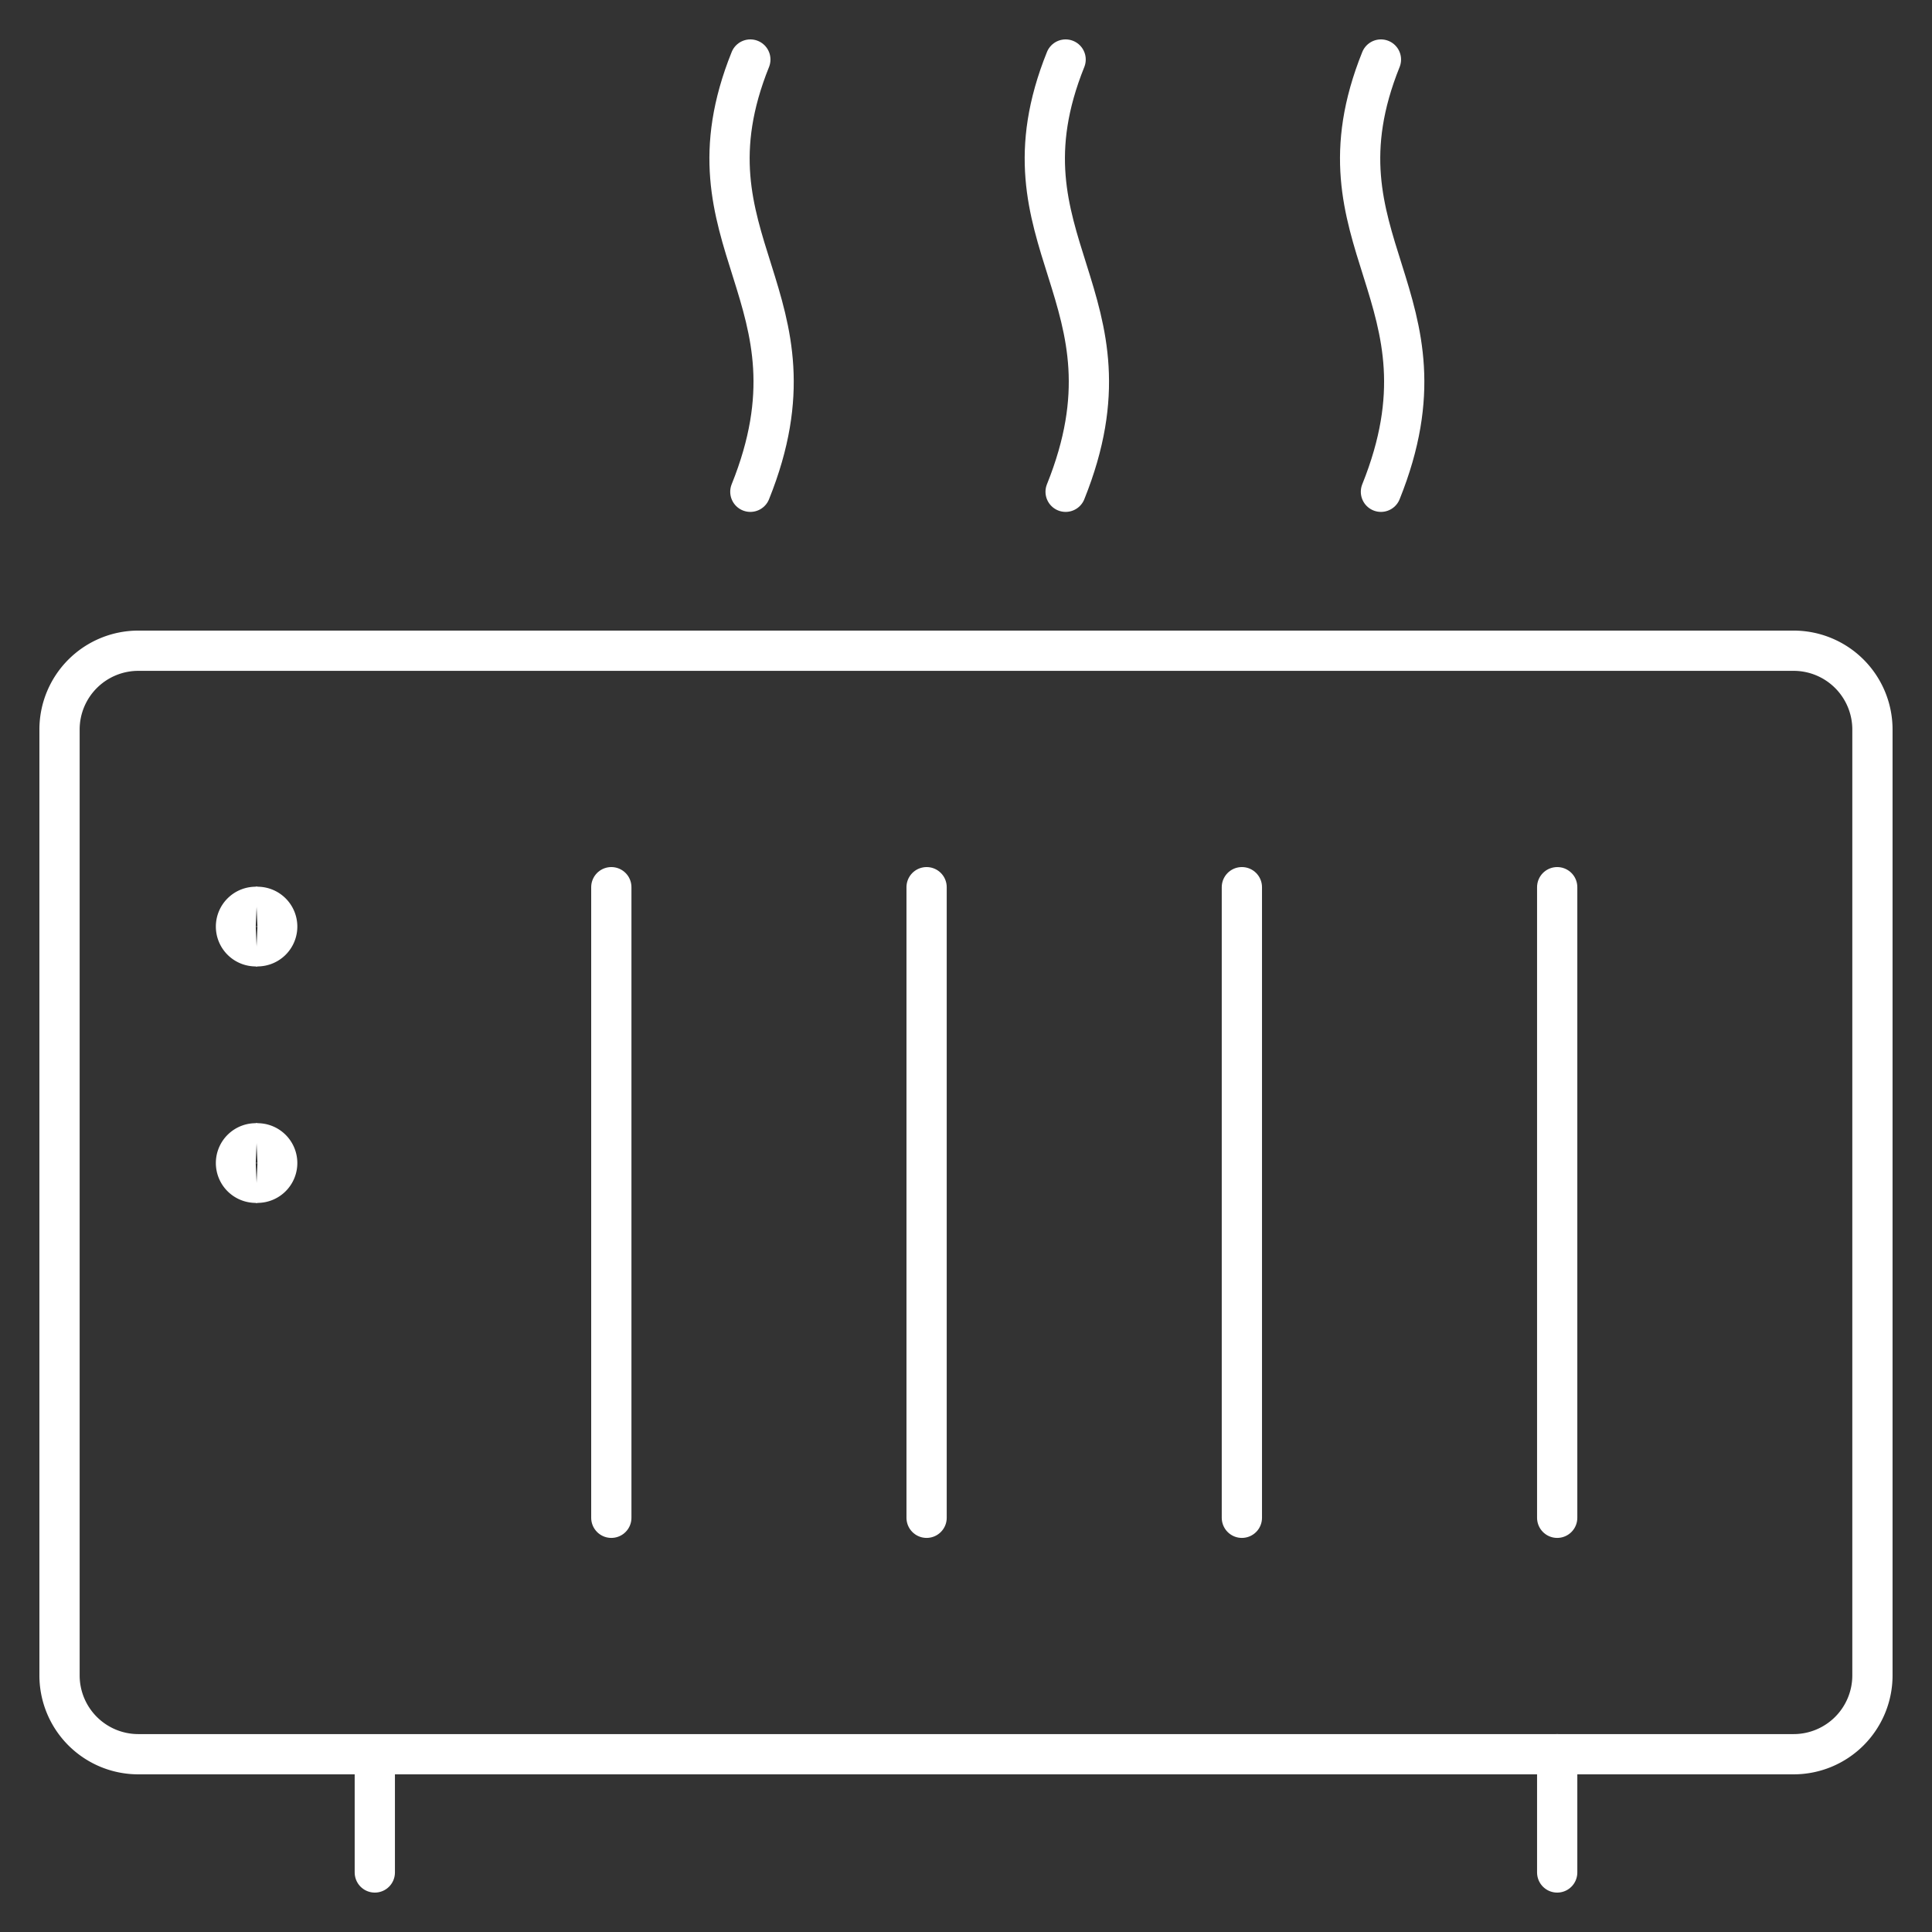
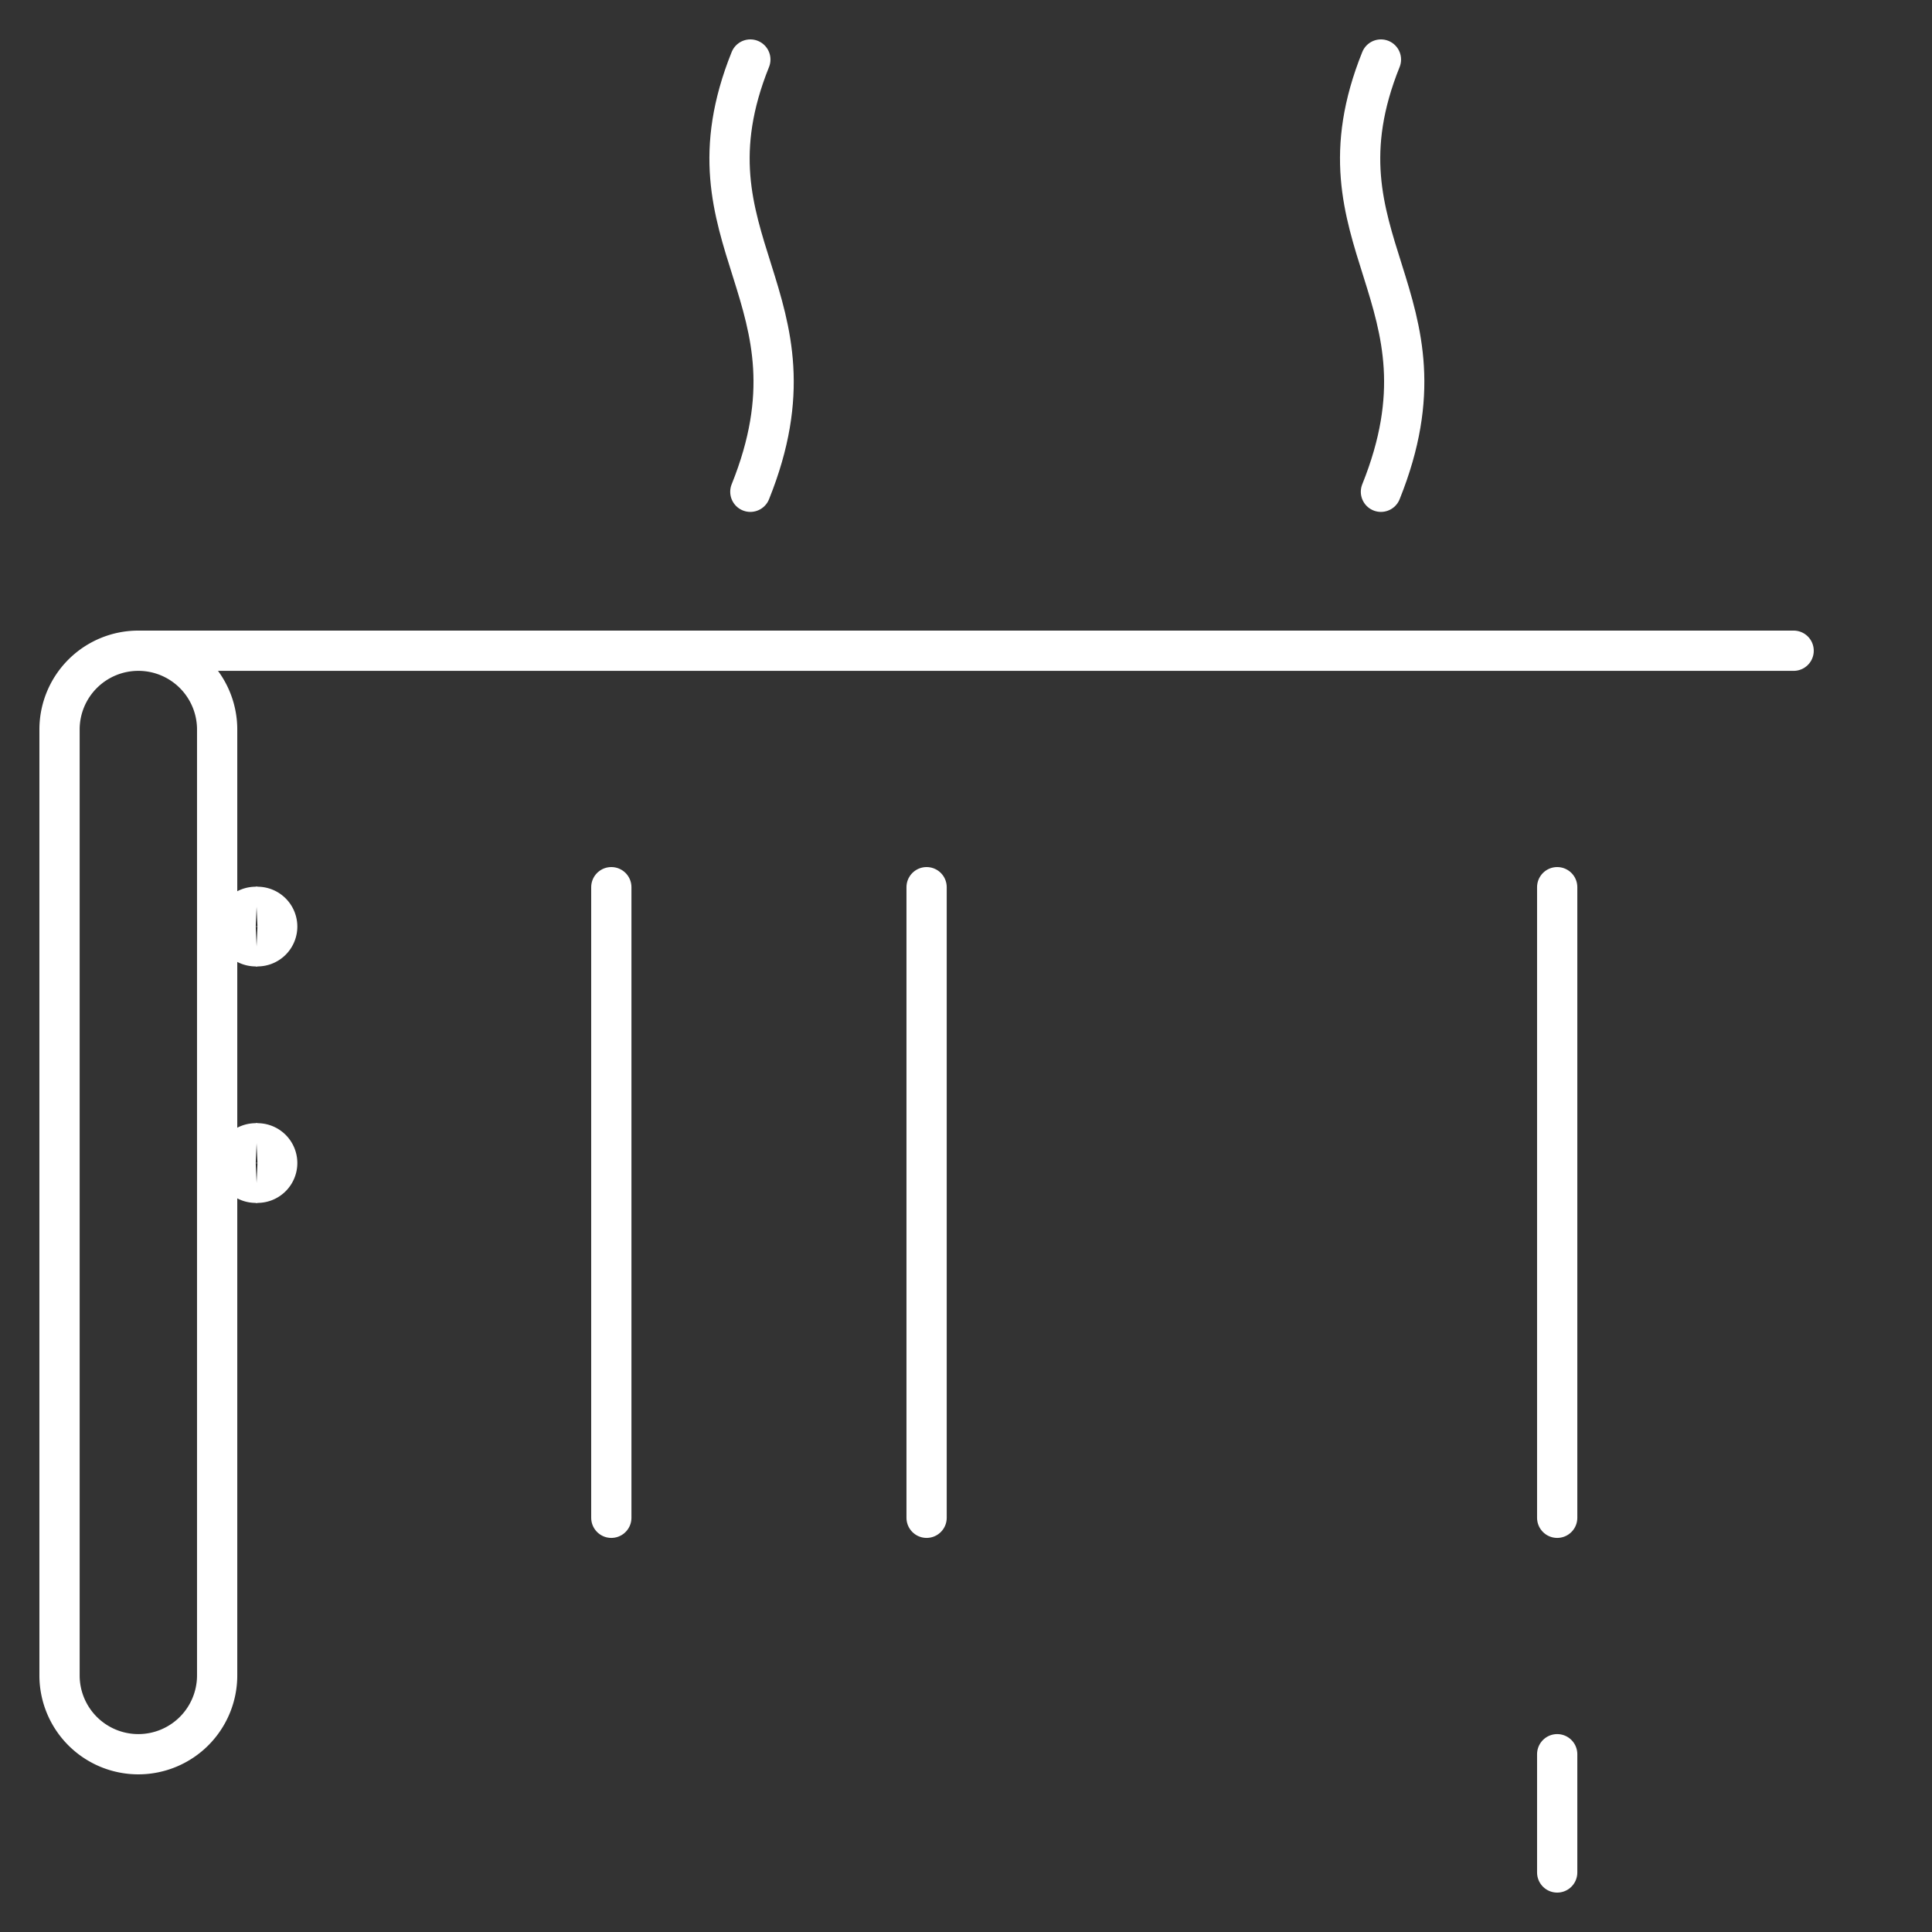
<svg xmlns="http://www.w3.org/2000/svg" fill="none" viewBox="-0.5 -0.5 48 48" height="48" width="48">
  <rect x="-0.5" y="-0.5" width="48" height="48" fill="#333333" stroke="none" />
-   <path stroke="#ffffff" stroke-linecap="round" stroke-linejoin="round" d="M44.062 15.667h-41.125a1.958 1.958 0 0 0 -1.958 1.958v23.5a1.958 1.958 0 0 0 1.958 1.958h41.125a1.958 1.958 0 0 0 1.958 -1.958V17.625a1.958 1.958 0 0 0 -1.958 -1.958Z" stroke-width="1" />
+   <path stroke="#ffffff" stroke-linecap="round" stroke-linejoin="round" d="M44.062 15.667h-41.125a1.958 1.958 0 0 0 -1.958 1.958v23.5a1.958 1.958 0 0 0 1.958 1.958a1.958 1.958 0 0 0 1.958 -1.958V17.625a1.958 1.958 0 0 0 -1.958 -1.958Z" stroke-width="1" />
  <path stroke="#ffffff" stroke-linecap="round" stroke-linejoin="round" d="M38.188 46.021V43.083" stroke-width="1" />
-   <path stroke="#ffffff" stroke-linecap="round" stroke-linejoin="round" d="M8.812 46.021v-2.934" stroke-width="1" />
  <path stroke="#ffffff" stroke-linecap="round" stroke-linejoin="round" d="M14.688 21.542v15.667" stroke-width="1" />
  <path stroke="#ffffff" stroke-linecap="round" stroke-linejoin="round" d="M22.521 21.542v15.667" stroke-width="1" />
-   <path stroke="#ffffff" stroke-linecap="round" stroke-linejoin="round" d="M30.354 21.542v15.667" stroke-width="1" />
  <path stroke="#ffffff" stroke-linecap="round" stroke-linejoin="round" d="M38.188 21.542v15.667" stroke-width="1" />
-   <path stroke="#ffffff" stroke-linecap="round" stroke-linejoin="round" d="M25.975 0.979c-1.835 4.557 1.958 5.875 0 10.739" stroke-width="1" />
  <path stroke="#ffffff" stroke-linecap="round" stroke-linejoin="round" d="M33.809 0.979c-1.835 4.557 1.958 5.875 0 10.739" stroke-width="1" />
  <path stroke="#ffffff" stroke-linecap="round" stroke-linejoin="round" d="M18.142 0.979c-1.835 4.557 1.958 5.875 0 10.739" stroke-width="1" />
  <path stroke="#ffffff" d="M5.875 23.01a0.49 0.49 0 1 1 0 -0.979" stroke-width="1" />
  <path stroke="#ffffff" d="M5.875 23.01a0.49 0.49 0 1 0 0 -0.979" stroke-width="1" />
  <g>
    <path stroke="#ffffff" d="M5.875 28.885a0.49 0.49 0 1 1 0 -0.979" stroke-width="1" />
    <path stroke="#ffffff" d="M5.875 28.885a0.49 0.49 0 1 0 0 -0.979" stroke-width="1" />
  </g>
</svg>